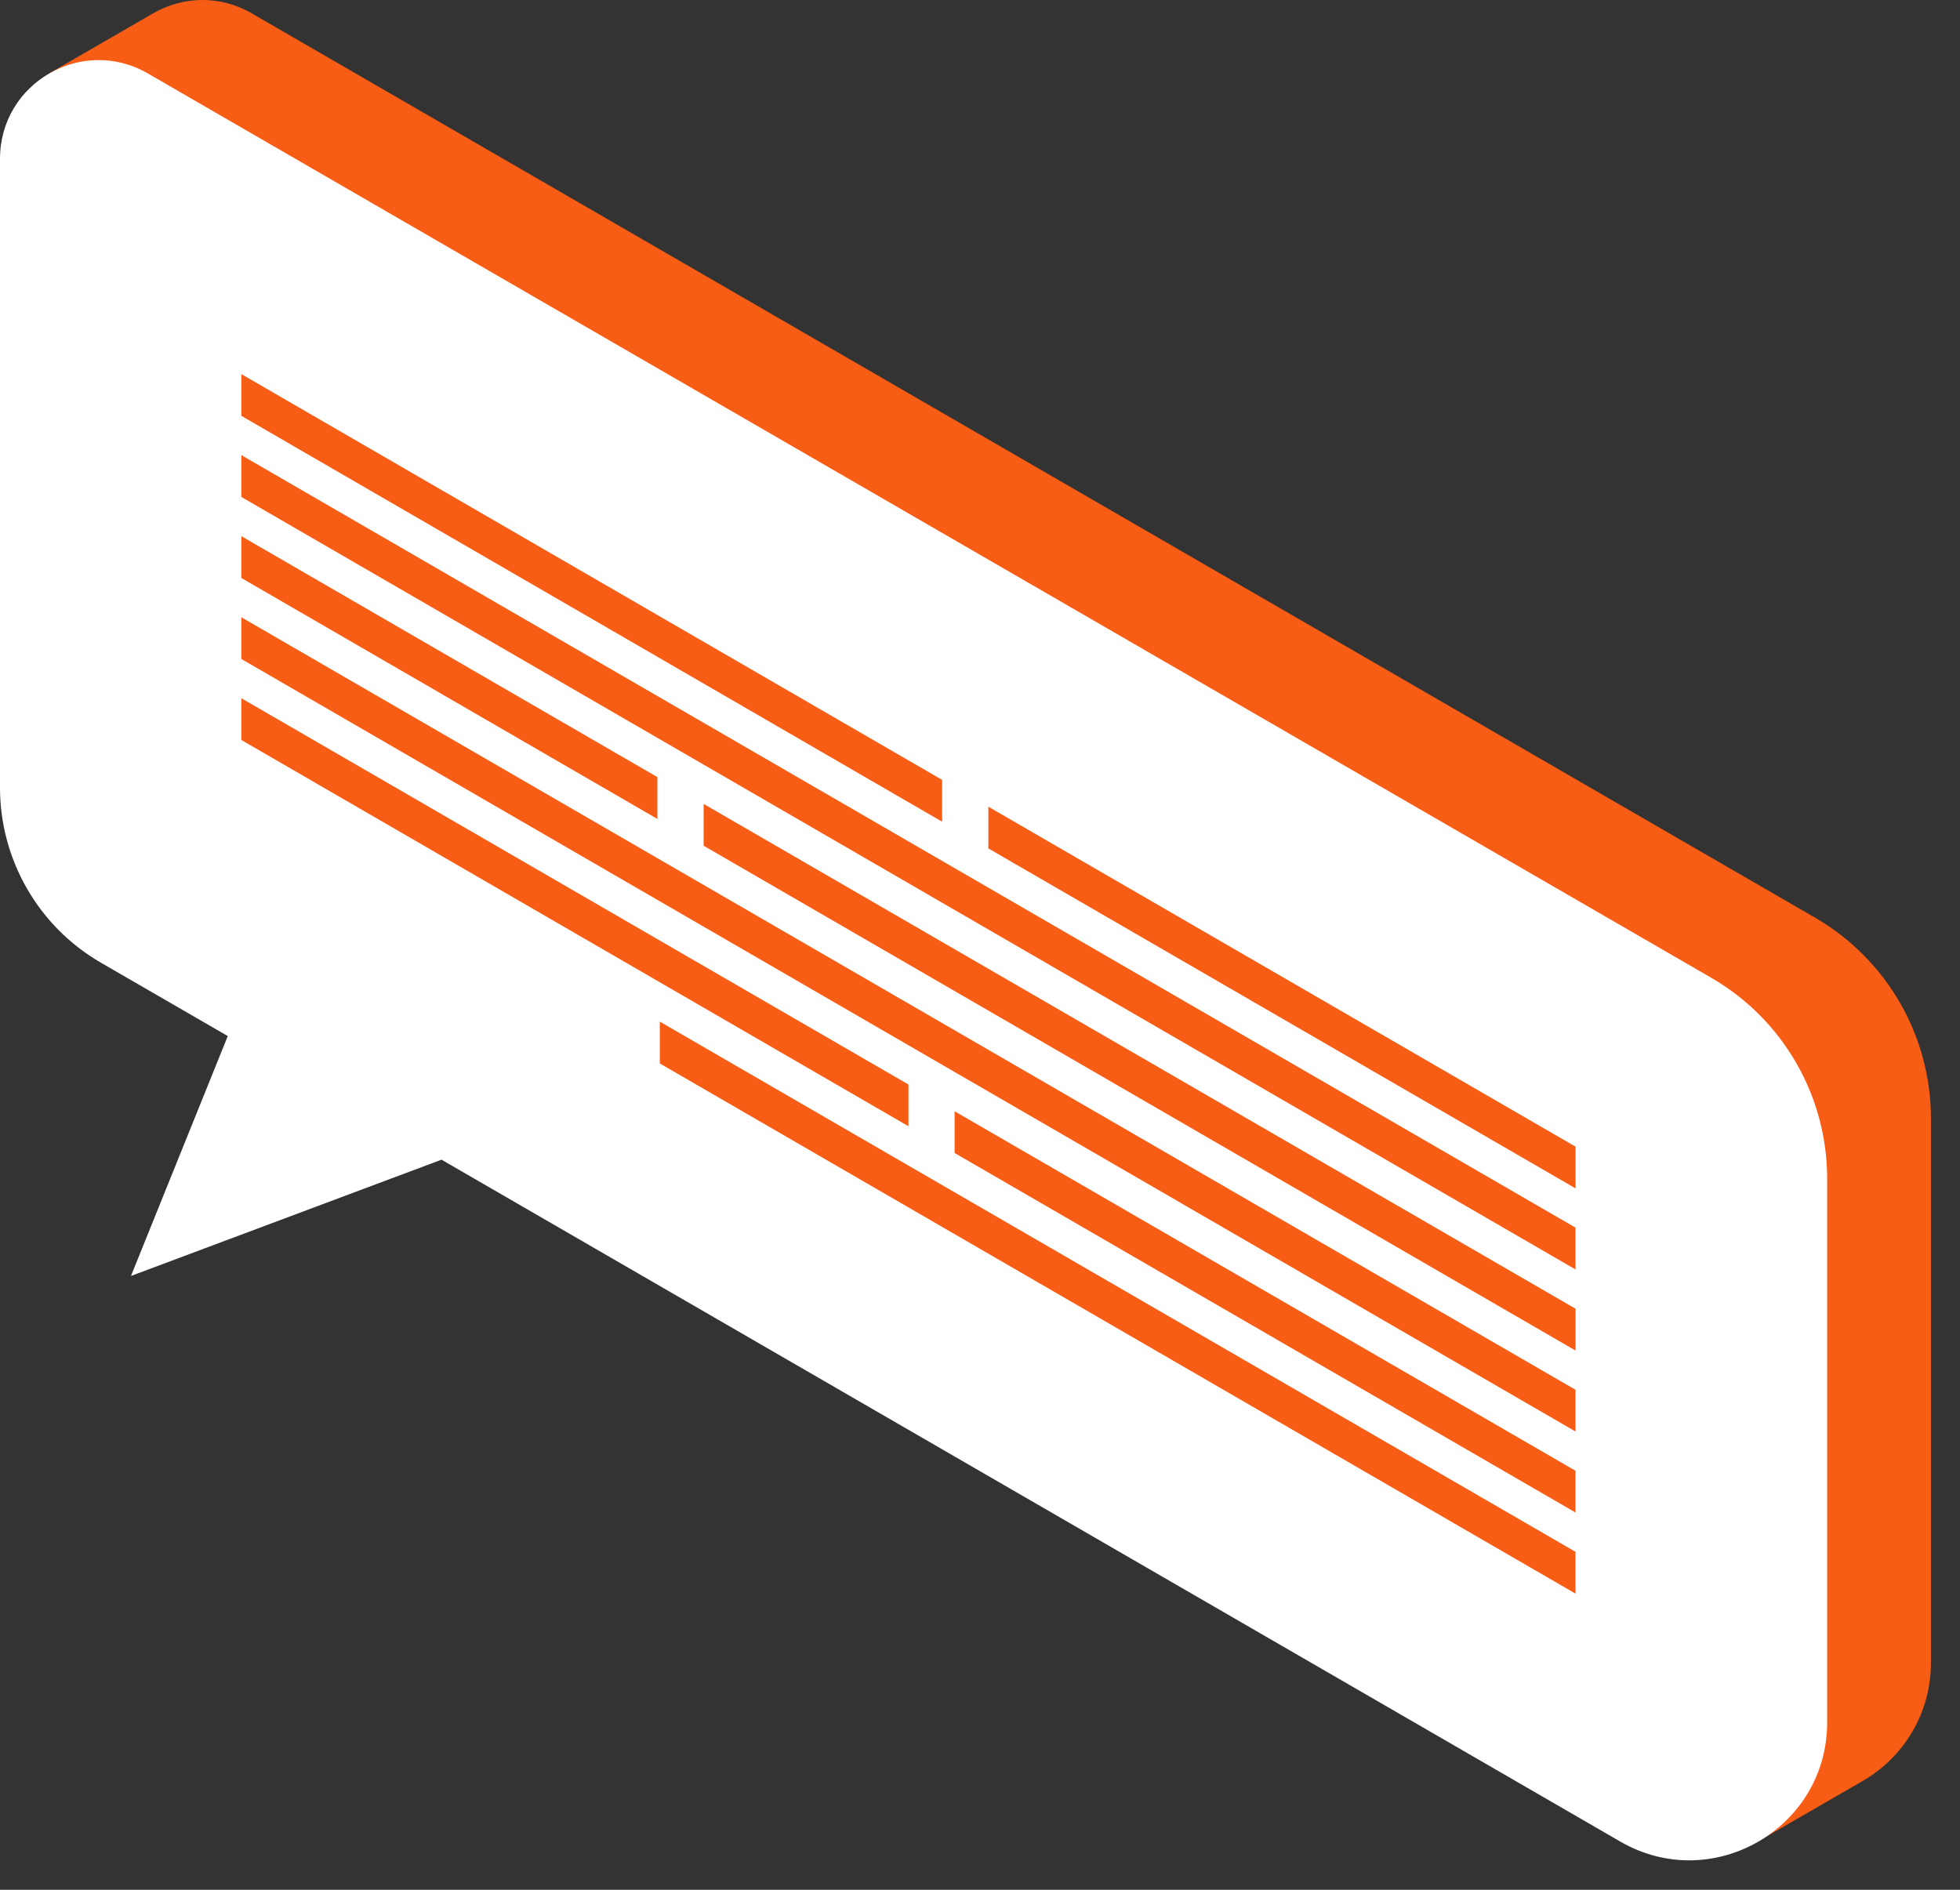
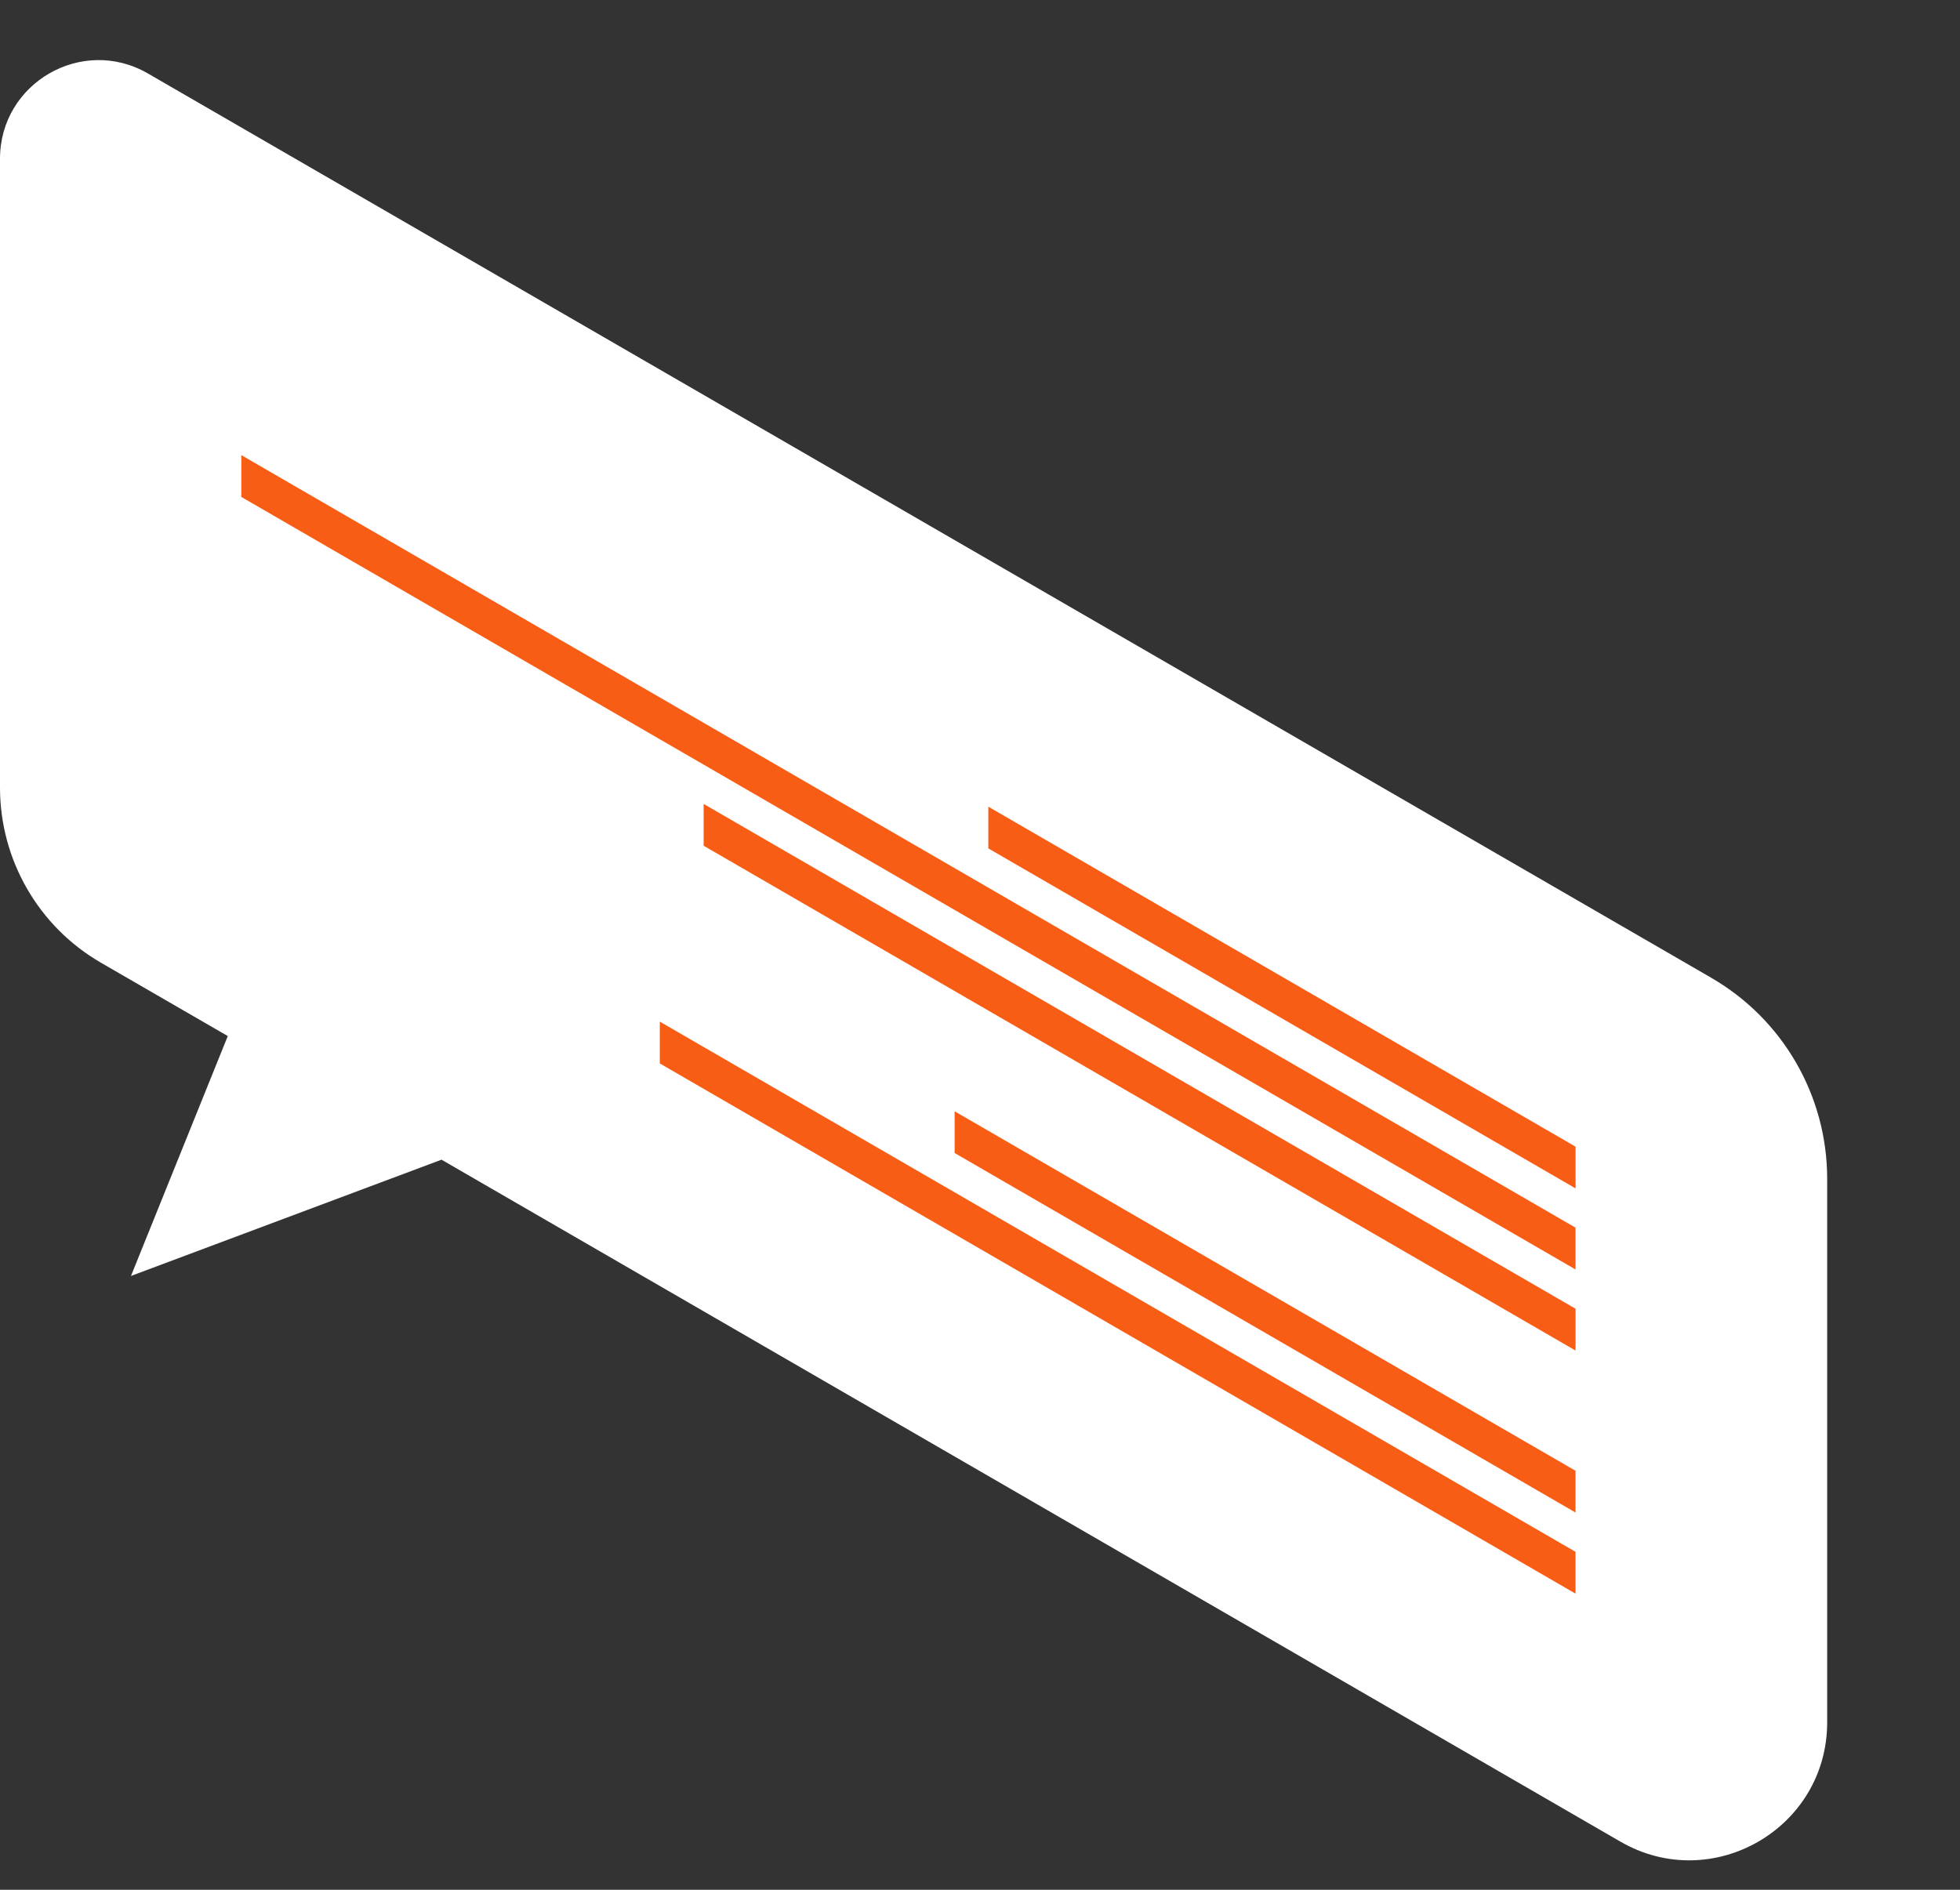
<svg xmlns="http://www.w3.org/2000/svg" width="56" height="54" viewBox="0 0 56 54" fill="none">
  <rect x="0" y="0" width="56" height="54" fill="#333333" stroke="none" />
  <g id="Frame" clip-path="url(#clip0_6198_206)">
-     <path id="Vector" d="M1.43 2.083L4.372 0.383C4.372 0.383 4.38 0.38 4.382 0.378L4.405 0.365C5.222 -0.095 6.267 -0.155 7.195 0.383L51.857 26.221C53.907 27.408 55.17 29.596 55.17 31.963V47.495C55.17 48.983 54.38 50.196 53.265 50.865L53.222 50.891C53.205 50.901 53.19 50.91 53.172 50.918L50.182 52.645L48.665 49.98L49.01 49.81L16.402 30.945L7.53 34.268L10.295 27.413L6.677 25.32C4.89 24.285 3.787 22.375 3.787 20.313V4.215C2.817 3.345 1.425 2.08 1.425 2.08L1.43 2.083Z" fill="#F85D15" />
    <path id="Vector_2" d="M48.89 27.938L4.227 2.1C2.35 1.013 0 2.368 0 4.538V22.505C0 24.57 1.1 26.48 2.89 27.513L6.508 29.605L3.742 36.46L12.615 33.138L46.295 52.623C48.92 54.143 52.205 52.248 52.205 49.215V33.683C52.205 31.315 50.943 29.125 48.892 27.94L48.89 27.938Z" fill="white" />
    <path id="Vector_3" d="M45.015 35.08V36.275L6.895 14.2V13.005L45.015 35.08Z" fill="#F85D15" />
-     <path id="Vector_4" d="M45.015 39.713V40.905L6.895 18.83V17.638L45.015 39.713Z" fill="#F85D15" />
    <g id="Group">
      <path id="Vector_5" d="M28.238 23.051L45.016 32.766V33.958L28.238 24.243V23.051Z" fill="#F85D15" />
-       <path id="Vector_6" d="M26.918 22.285V23.48L6.896 11.883V10.69L26.918 22.285Z" fill="#F85D15" />
    </g>
    <g id="Group_2">
      <path id="Vector_7" d="M20.104 22.972L45.016 37.397V38.592L20.104 24.167V22.972Z" fill="#F85D15" />
-       <path id="Vector_8" d="M18.783 22.206V23.401L6.896 16.516V15.321L18.783 22.206Z" fill="#F85D15" />
    </g>
    <g id="Group_3">
      <path id="Vector_9" d="M27.275 31.755L45.015 42.027V43.22L27.275 32.947V31.755Z" fill="#F85D15" />
-       <path id="Vector_10" d="M25.956 30.99V32.182L6.896 21.145V19.952L25.956 30.99Z" fill="#F85D15" />
    </g>
    <path id="Vector_11" d="M18.852 29.193L45.015 44.343V45.538L18.852 30.388V29.193Z" fill="#F85D15" />
  </g>
  <defs>
    <clipPath id="clip0_6198_206">
      <rect width="55.17" height="53.159" fill="white" />
    </clipPath>
  </defs>
</svg>